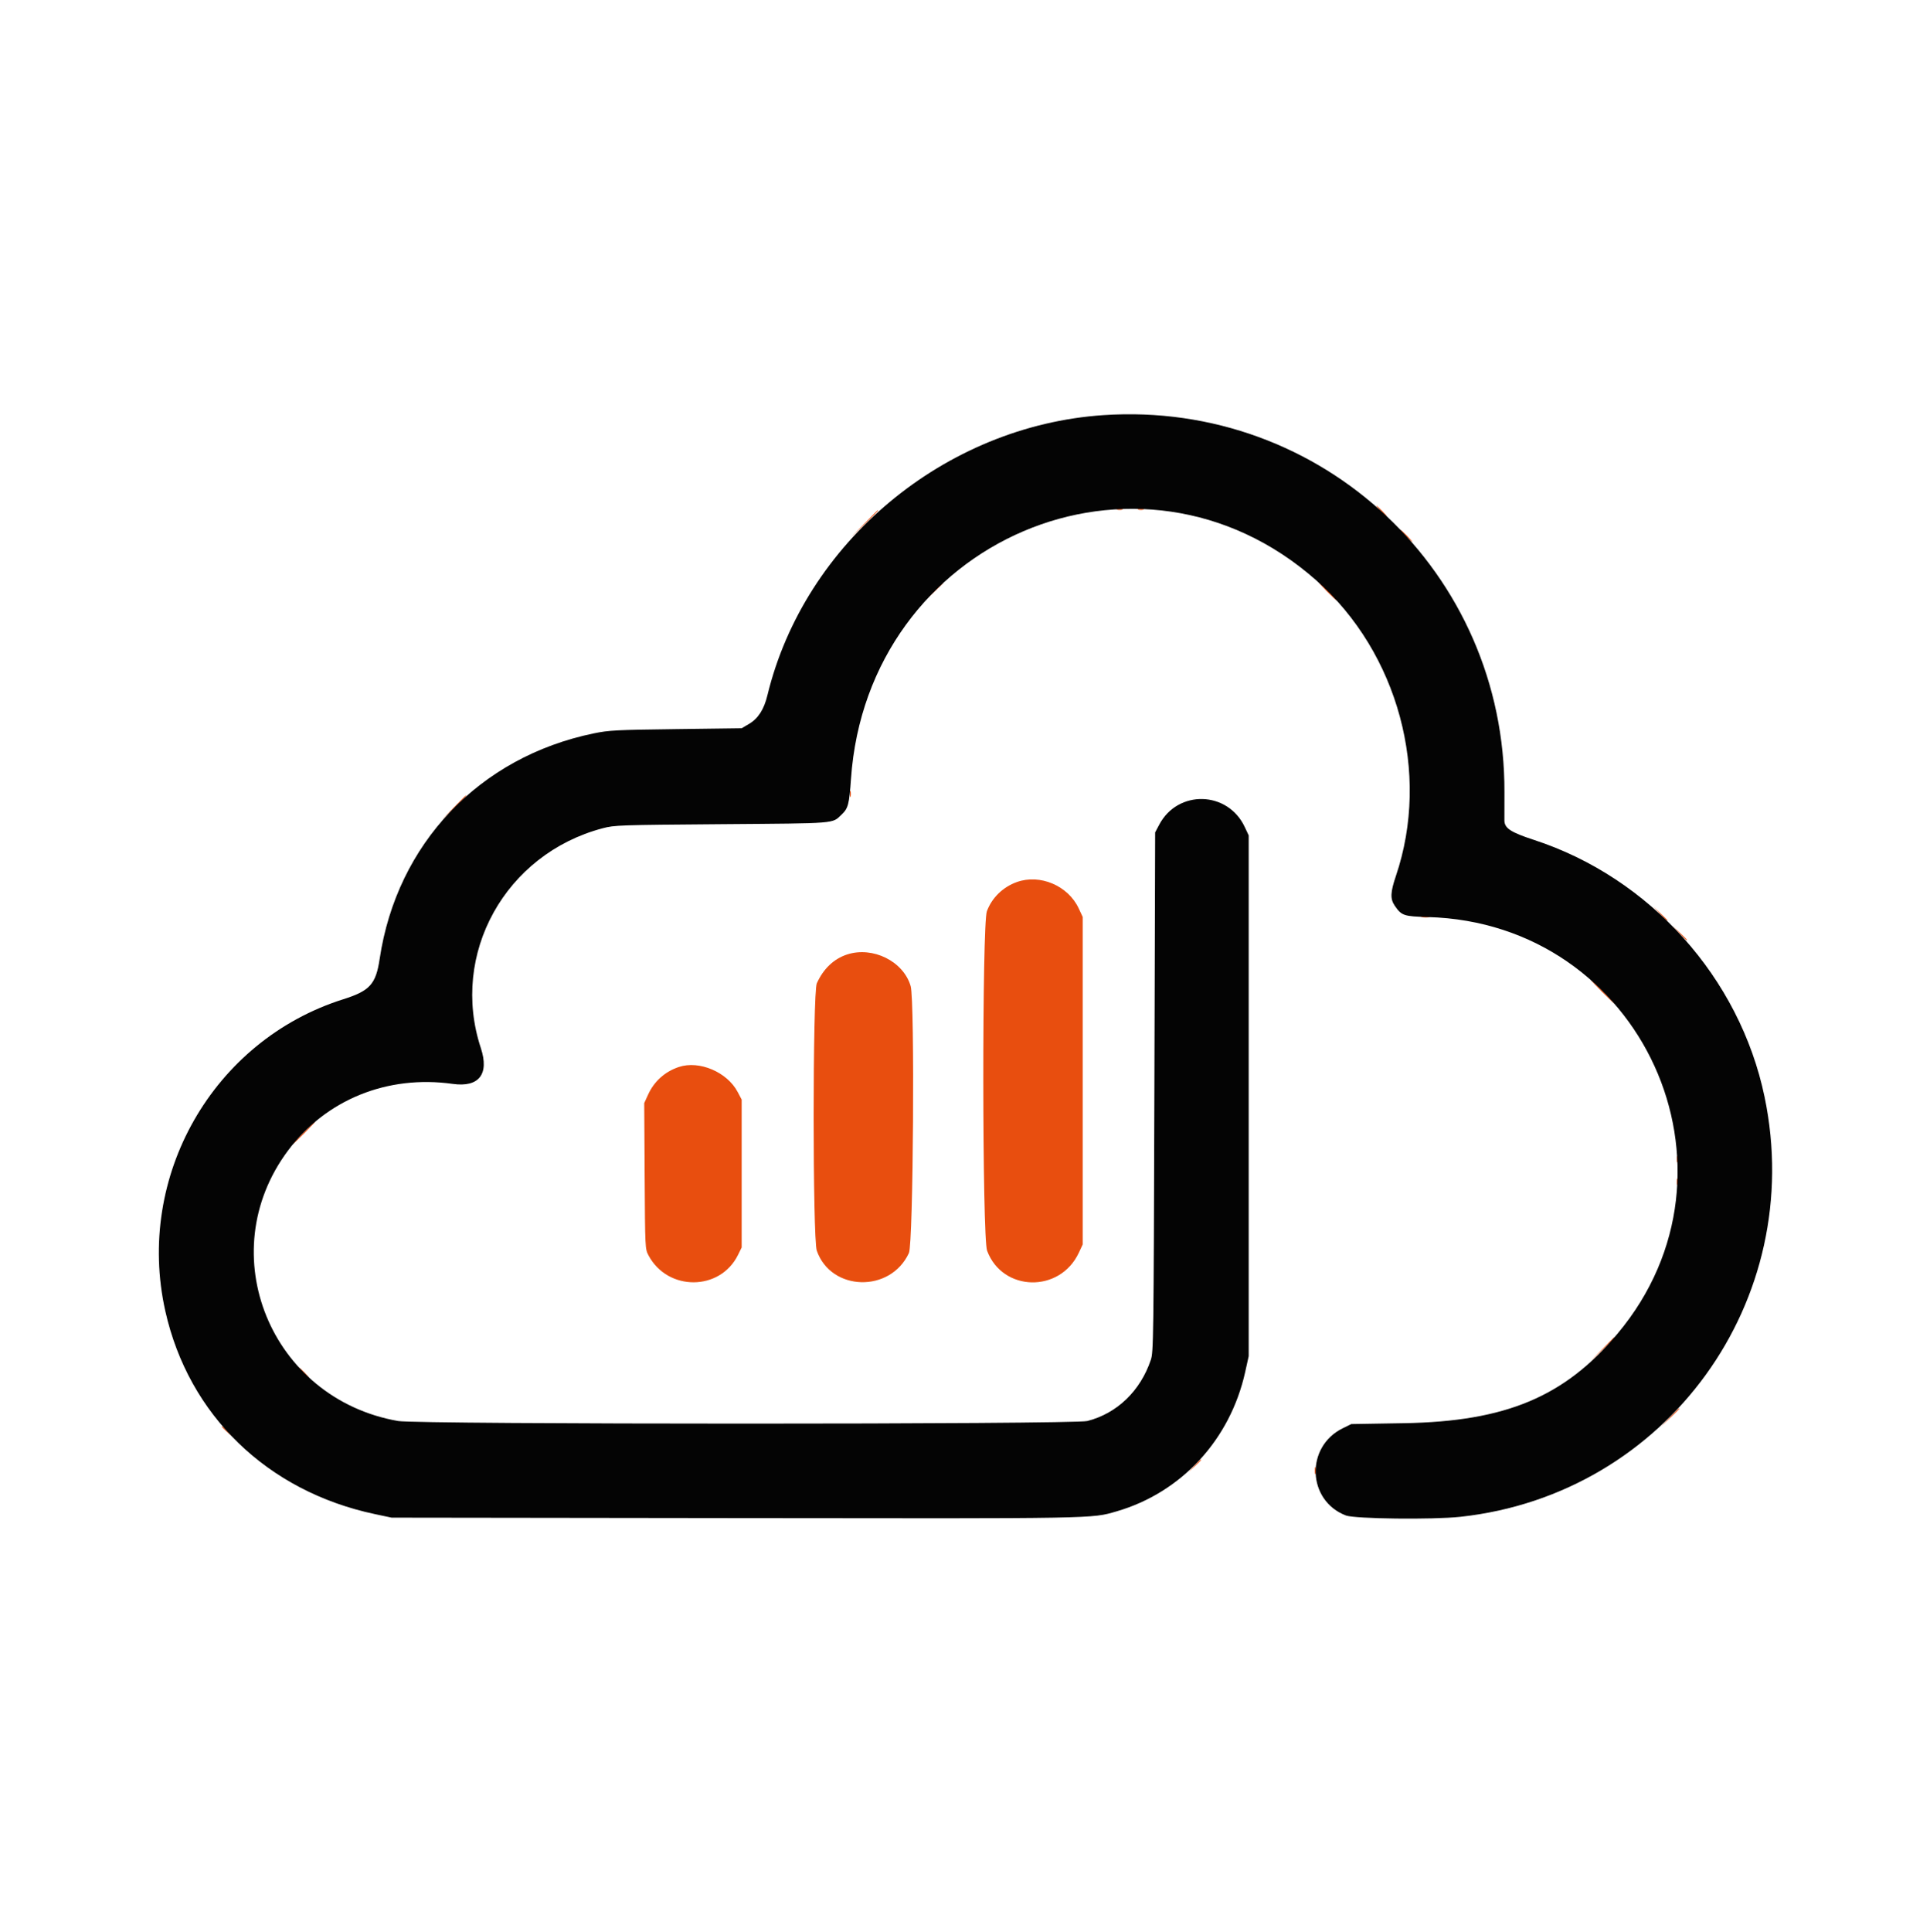
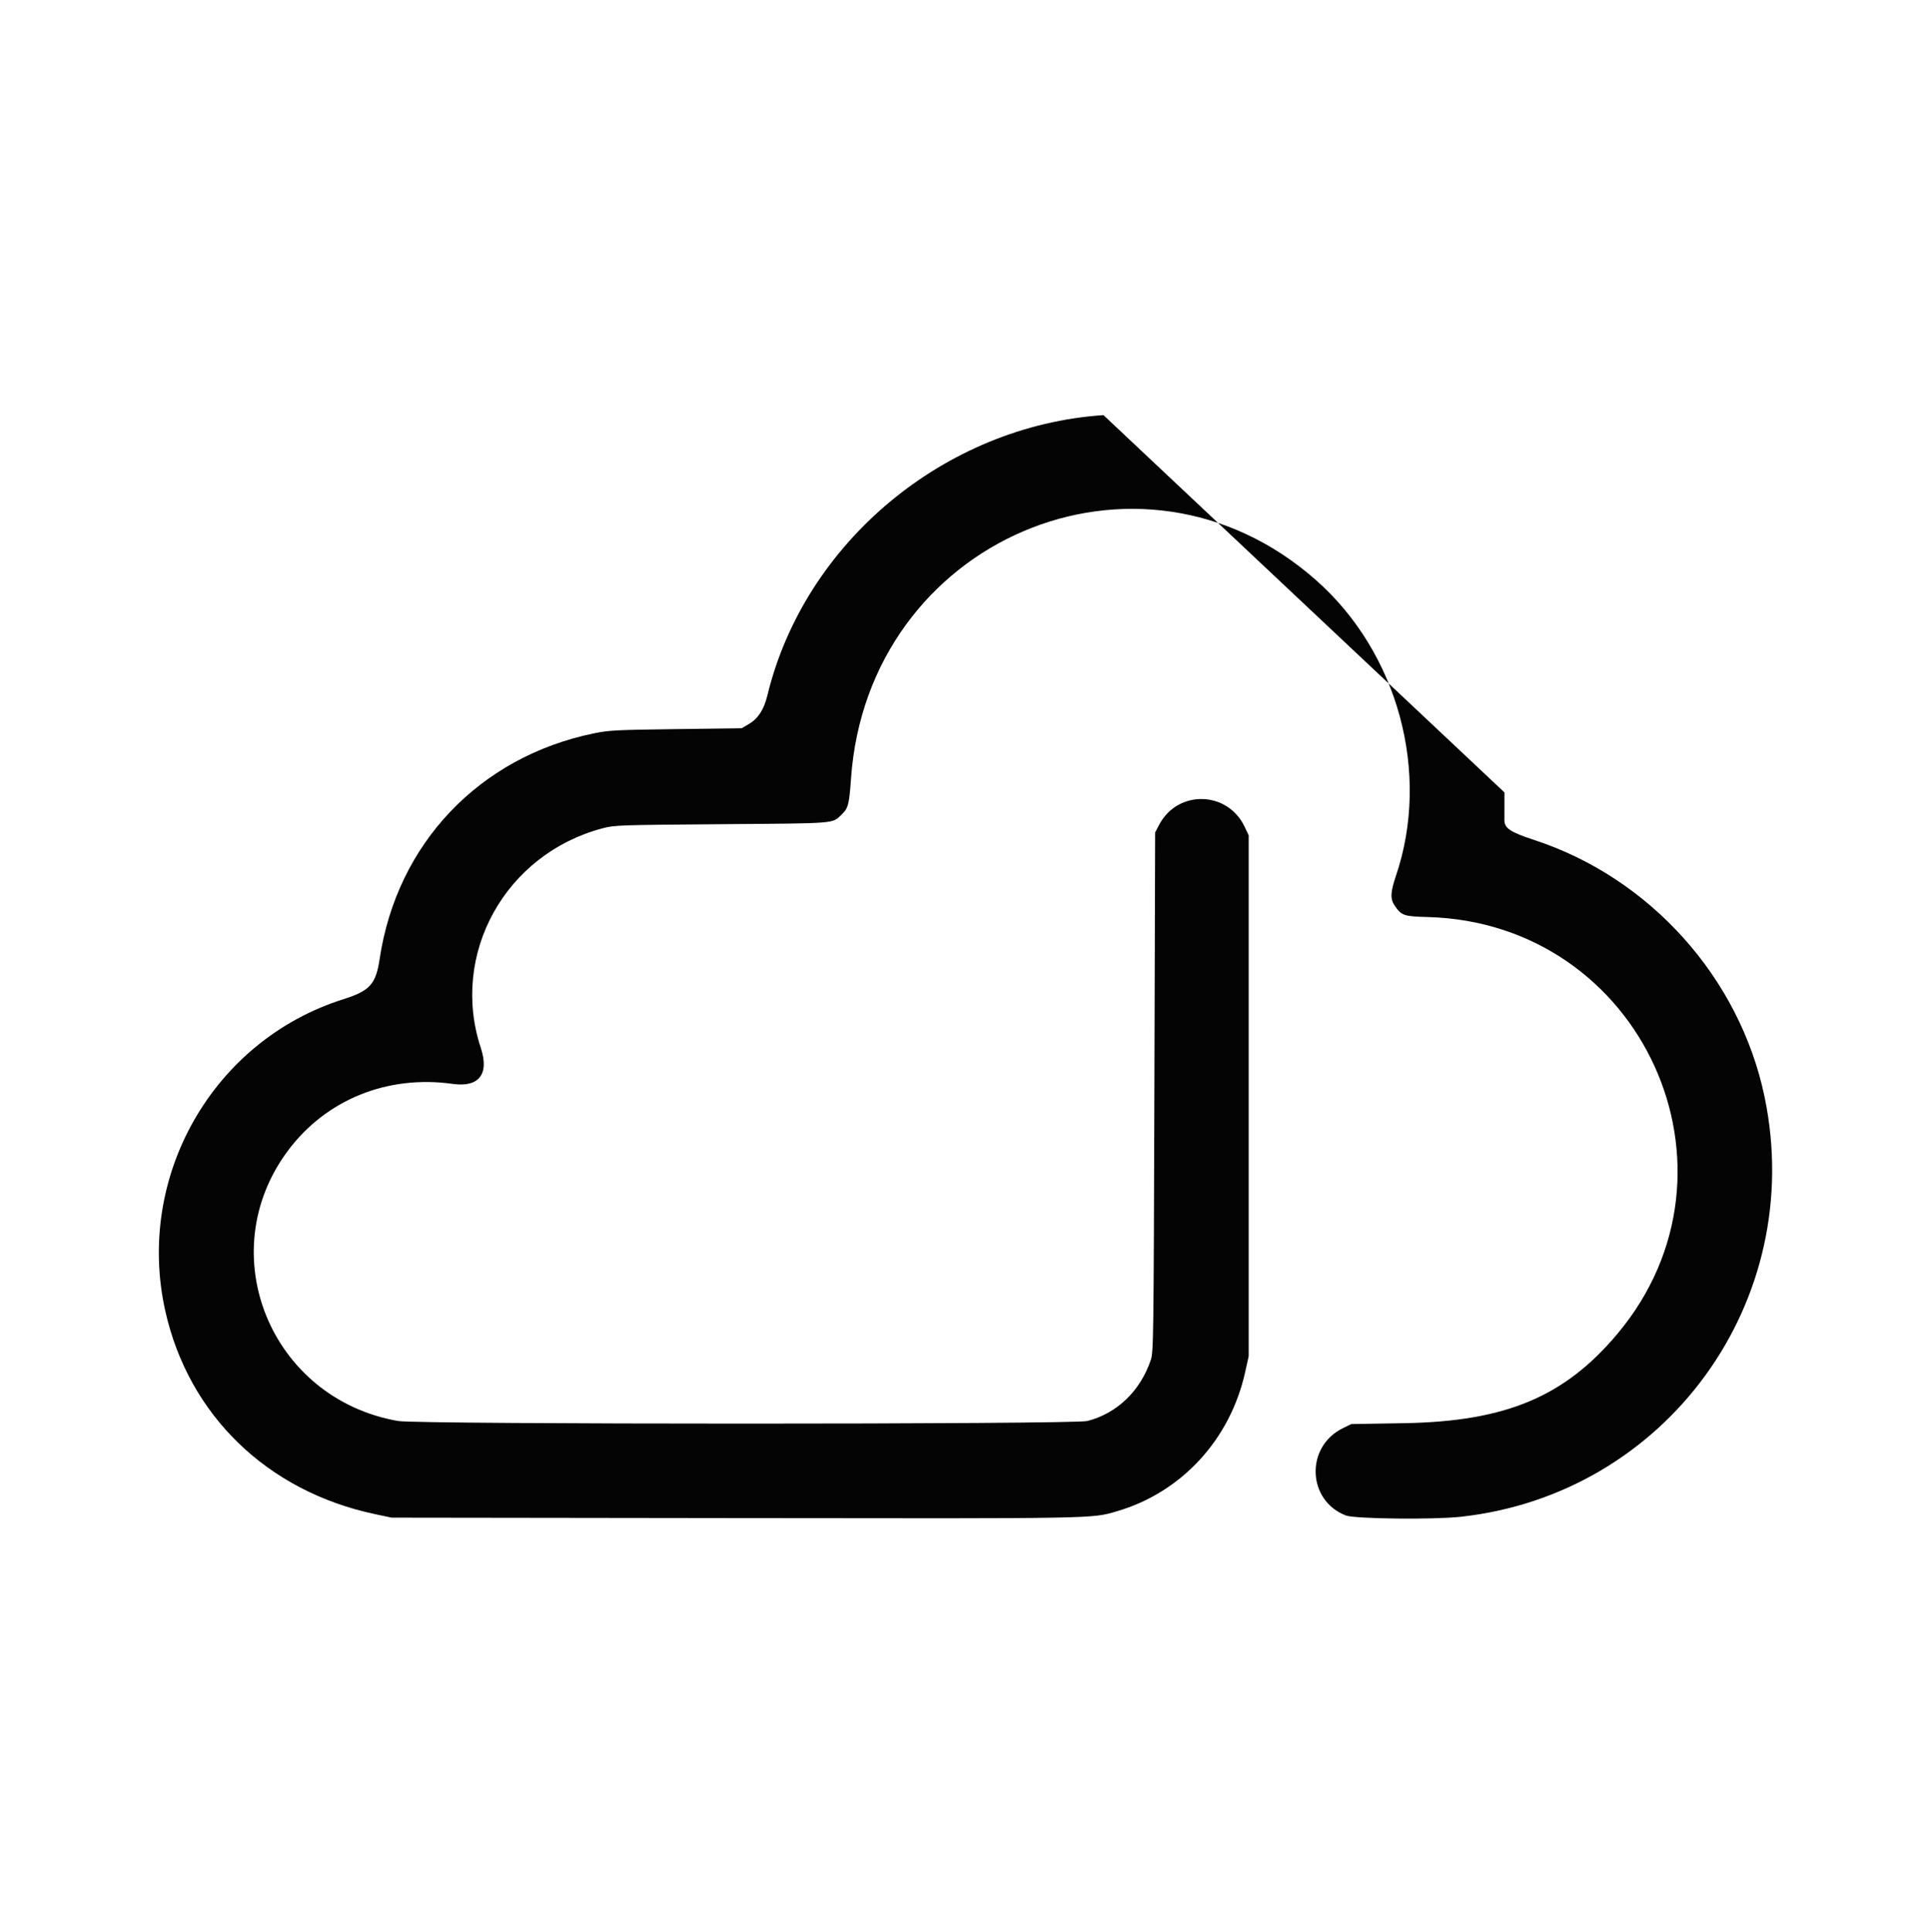
<svg xmlns="http://www.w3.org/2000/svg" id="svg" version="1.1" width="400" height="400.313" viewBox="0, 0, 400,400.313">
  <g id="svgg">
-     <path id="path0" d="M286.161 105.864 C 286.745 106.466,287.292 106.959,287.378 106.959 C 287.464 106.959,287.057 106.466,286.474 105.864 C 285.890 105.262,285.343 104.769,285.257 104.769 C 285.170 104.769,285.578 105.262,286.161 105.864 M231.509 105.610 C 231.810 105.689,232.303 105.689,232.604 105.610 C 232.905 105.532,232.658 105.467,232.056 105.467 C 231.454 105.467,231.208 105.532,231.509 105.610 M235.887 105.610 C 236.188 105.689,236.681 105.689,236.982 105.610 C 237.283 105.532,237.037 105.467,236.435 105.467 C 235.833 105.467,235.586 105.532,235.887 105.610 M179.040 108.600 L 176.231 111.493 179.124 108.685 C 181.811 106.077,182.160 105.708,181.932 105.708 C 181.886 105.708,180.584 107.009,179.040 108.600 M291.321 111.024 C 291.993 111.712,292.613 112.275,292.699 112.275 C 292.785 112.275,292.306 111.712,291.634 111.024 C 290.962 110.336,290.342 109.773,290.256 109.773 C 290.170 109.773,290.649 110.336,291.321 111.024 M193.578 122.518 L 191.869 124.316 193.667 122.606 C 194.656 121.666,195.465 120.857,195.465 120.808 C 195.465 120.576,195.166 120.847,193.578 122.518 M275.059 122.596 C 276.080 123.628,276.986 124.472,277.072 124.472 C 277.158 124.472,276.393 123.628,275.371 122.596 C 274.350 121.564,273.444 120.719,273.358 120.719 C 273.272 120.719,274.037 121.564,275.059 122.596 M176.148 164.504 C 176.148 165.106,176.212 165.352,176.291 165.051 C 176.369 164.750,176.369 164.257,176.291 163.956 C 176.212 163.655,176.148 163.901,176.148 164.504 M93.972 167.396 L 91.478 169.977 94.058 167.482 C 96.454 165.165,96.781 164.816,96.552 164.816 C 96.505 164.816,95.344 165.977,93.972 167.396 M210.753 182.762 C 207.862 183.795,205.583 186.011,204.537 188.806 C 203.518 191.531,203.558 256.426,204.581 259.159 C 207.771 267.687,219.657 267.958,223.581 259.592 L 224.394 257.858 224.394 223.925 L 224.394 189.992 223.556 188.203 C 221.358 183.515,215.551 181.047,210.753 182.762 M344.006 189.289 C 345.302 190.669,345.582 190.918,345.582 190.683 C 345.582 190.633,344.914 189.964,344.097 189.197 L 342.611 187.803 344.006 189.289 M294.688 190.060 C 295.163 190.132,295.867 190.130,296.251 190.056 C 296.636 189.982,296.247 189.923,295.387 189.925 C 294.527 189.928,294.212 189.988,294.688 190.060 M348.071 193.354 C 349.367 194.735,349.648 194.983,349.648 194.748 C 349.648 194.698,348.980 194.030,348.163 193.263 L 346.677 191.869 348.071 193.354 M175.574 197.770 C 172.824 198.663,170.639 200.742,169.287 203.753 C 168.424 205.676,168.420 256.670,169.283 259.143 C 172.240 267.614,184.544 267.929,188.378 259.633 C 189.290 257.660,189.619 207.352,188.740 204.328 C 187.247 199.192,180.912 196.037,175.574 197.770 M331.978 205.473 C 333.346 206.849,334.536 207.975,334.622 207.975 C 334.708 207.975,333.659 206.849,332.291 205.473 C 330.923 204.097,329.733 202.971,329.647 202.971 C 329.561 202.971,330.610 204.097,331.978 205.473 M140.735 221.072 C 137.844 222.021,135.588 224.035,134.329 226.793 L 133.519 228.566 133.609 243.681 C 133.698 258.755,133.700 258.800,134.415 260.138 C 138.402 267.604,149.258 267.537,152.956 260.023 L 153.714 258.483 153.714 243.159 L 153.714 227.834 152.878 226.251 C 150.711 222.145,144.952 219.689,140.735 221.072 M62.862 234.715 C 61.580 236.005,60.602 237.060,60.688 237.060 C 60.774 237.060,61.893 236.005,63.174 234.715 C 64.456 233.425,65.434 232.369,65.348 232.369 C 65.262 232.369,64.143 233.425,62.862 234.715 M347.532 240.188 C 347.532 240.790,347.596 241.036,347.675 240.735 C 347.753 240.434,347.753 239.941,347.675 239.640 C 347.596 239.339,347.532 239.586,347.532 240.188 M347.532 244.879 C 347.532 245.481,347.596 245.727,347.675 245.426 C 347.753 245.125,347.753 244.633,347.675 244.332 C 347.596 244.030,347.532 244.277,347.532 244.879 M331.971 279.672 L 329.476 282.252 332.056 279.757 C 334.453 277.440,334.779 277.091,334.551 277.091 C 334.504 277.091,333.343 278.253,331.971 279.672 M62.862 284.441 C 63.445 285.043,63.993 285.536,64.079 285.536 C 64.165 285.536,63.758 285.043,63.174 284.441 C 62.591 283.839,62.043 283.346,61.957 283.346 C 61.871 283.346,62.278 283.839,62.862 284.441 M346.042 293.745 L 344.175 295.700 346.130 293.833 C 347.205 292.806,348.084 291.927,348.084 291.878 C 348.084 291.647,347.776 291.929,346.042 293.745 M45.973 295.641 C 45.973 295.695,46.431 296.152,46.990 296.658 L 48.006 297.576 47.088 296.560 C 46.231 295.612,45.973 295.400,45.973 295.641 M247.522 303.753 L 246.286 305.082 247.615 303.846 C 248.346 303.166,248.944 302.568,248.944 302.517 C 248.944 302.280,248.672 302.517,247.522 303.753 M272.479 304.769 C 272.483 305.457,272.547 305.702,272.622 305.313 C 272.696 304.924,272.693 304.361,272.615 304.062 C 272.537 303.763,272.476 304.081,272.479 304.769 " stroke="none" fill="#e84e0f" fill-rule="evenodd" />
-     <path id="path1" d="M228.699 86.016 C 195.778 88.216,166.711 112.449,159.047 144.084 C 158.335 147.020,157.127 148.893,155.224 150.012 L 153.714 150.899 140.109 151.076 C 127.610 151.239,126.226 151.311,123.065 151.961 C 99.330 156.844,82.250 174.827,78.686 198.686 C 77.903 203.928,76.656 205.311,71.149 207.050 C 44.116 215.588,28.013 243.799,34.264 271.672 C 39.101 293.236,55.393 309.008,77.717 313.736 L 81.157 314.464 152.463 314.557 C 227.962 314.655,226.159 314.687,231.399 313.168 C 244.846 309.272,254.972 298.300,258.075 284.264 L 258.796 281.001 258.796 227.052 L 258.796 173.104 257.977 171.357 C 254.454 163.846,244.104 163.576,240.242 170.895 L 239.406 172.478 239.247 226.271 C 239.096 277.601,239.062 280.141,238.508 281.783 C 236.336 288.222,231.503 292.870,225.345 294.442 C 222.521 295.163,86.624 295.161,82.503 294.440 C 56.062 289.815,43.794 259.764,59.649 238.460 C 67.541 227.857,80.284 222.684,93.828 224.588 C 99.266 225.352,101.442 222.576,99.654 217.156 C 93.227 197.675,104.711 176.962,124.899 171.623 C 127.355 170.973,128.215 170.944,149.648 170.776 C 173.747 170.587,172.414 170.694,174.427 168.789 C 175.786 167.503,176.005 166.671,176.373 161.373 C 179.818 111.847,236.076 87.828,272.761 120.220 C 289.803 135.268,296.531 160.212,289.299 181.529 C 288.161 184.883,288.106 186.256,289.054 187.650 C 290.464 189.722,290.929 189.882,295.913 190.017 C 340.361 191.221,363.681 242.434,335.229 276.360 C 324.272 289.424,312.078 294.534,291.009 294.890 L 280.063 295.074 278.279 295.950 C 270.489 299.776,270.906 310.961,278.954 314.019 C 280.806 314.722,296.987 314.908,302.671 314.291 C 345.424 309.648,374.517 269.498,365.715 227.284 C 360.569 202.603,341.961 181.875,317.903 174.026 C 313.120 172.465,311.824 171.618,311.793 170.031 C 311.785 169.657,311.789 167.029,311.801 164.191 C 311.996 118.679,274.051 82.984,228.699 86.016 " stroke="none" fill="#040404" fill-rule="evenodd" />
+     <path id="path1" d="M228.699 86.016 C 195.778 88.216,166.711 112.449,159.047 144.084 C 158.335 147.020,157.127 148.893,155.224 150.012 L 153.714 150.899 140.109 151.076 C 127.610 151.239,126.226 151.311,123.065 151.961 C 99.330 156.844,82.250 174.827,78.686 198.686 C 77.903 203.928,76.656 205.311,71.149 207.050 C 44.116 215.588,28.013 243.799,34.264 271.672 C 39.101 293.236,55.393 309.008,77.717 313.736 L 81.157 314.464 152.463 314.557 C 227.962 314.655,226.159 314.687,231.399 313.168 C 244.846 309.272,254.972 298.300,258.075 284.264 L 258.796 281.001 258.796 227.052 L 258.796 173.104 257.977 171.357 C 254.454 163.846,244.104 163.576,240.242 170.895 L 239.406 172.478 239.247 226.271 C 239.096 277.601,239.062 280.141,238.508 281.783 C 236.336 288.222,231.503 292.870,225.345 294.442 C 222.521 295.163,86.624 295.161,82.503 294.440 C 56.062 289.815,43.794 259.764,59.649 238.460 C 67.541 227.857,80.284 222.684,93.828 224.588 C 99.266 225.352,101.442 222.576,99.654 217.156 C 93.227 197.675,104.711 176.962,124.899 171.623 C 127.355 170.973,128.215 170.944,149.648 170.776 C 173.747 170.587,172.414 170.694,174.427 168.789 C 175.786 167.503,176.005 166.671,176.373 161.373 C 179.818 111.847,236.076 87.828,272.761 120.220 C 289.803 135.268,296.531 160.212,289.299 181.529 C 288.161 184.883,288.106 186.256,289.054 187.650 C 290.464 189.722,290.929 189.882,295.913 190.017 C 340.361 191.221,363.681 242.434,335.229 276.360 C 324.272 289.424,312.078 294.534,291.009 294.890 L 280.063 295.074 278.279 295.950 C 270.489 299.776,270.906 310.961,278.954 314.019 C 280.806 314.722,296.987 314.908,302.671 314.291 C 345.424 309.648,374.517 269.498,365.715 227.284 C 360.569 202.603,341.961 181.875,317.903 174.026 C 313.120 172.465,311.824 171.618,311.793 170.031 C 311.785 169.657,311.789 167.029,311.801 164.191 " stroke="none" fill="#040404" fill-rule="evenodd" />
  </g>
</svg>